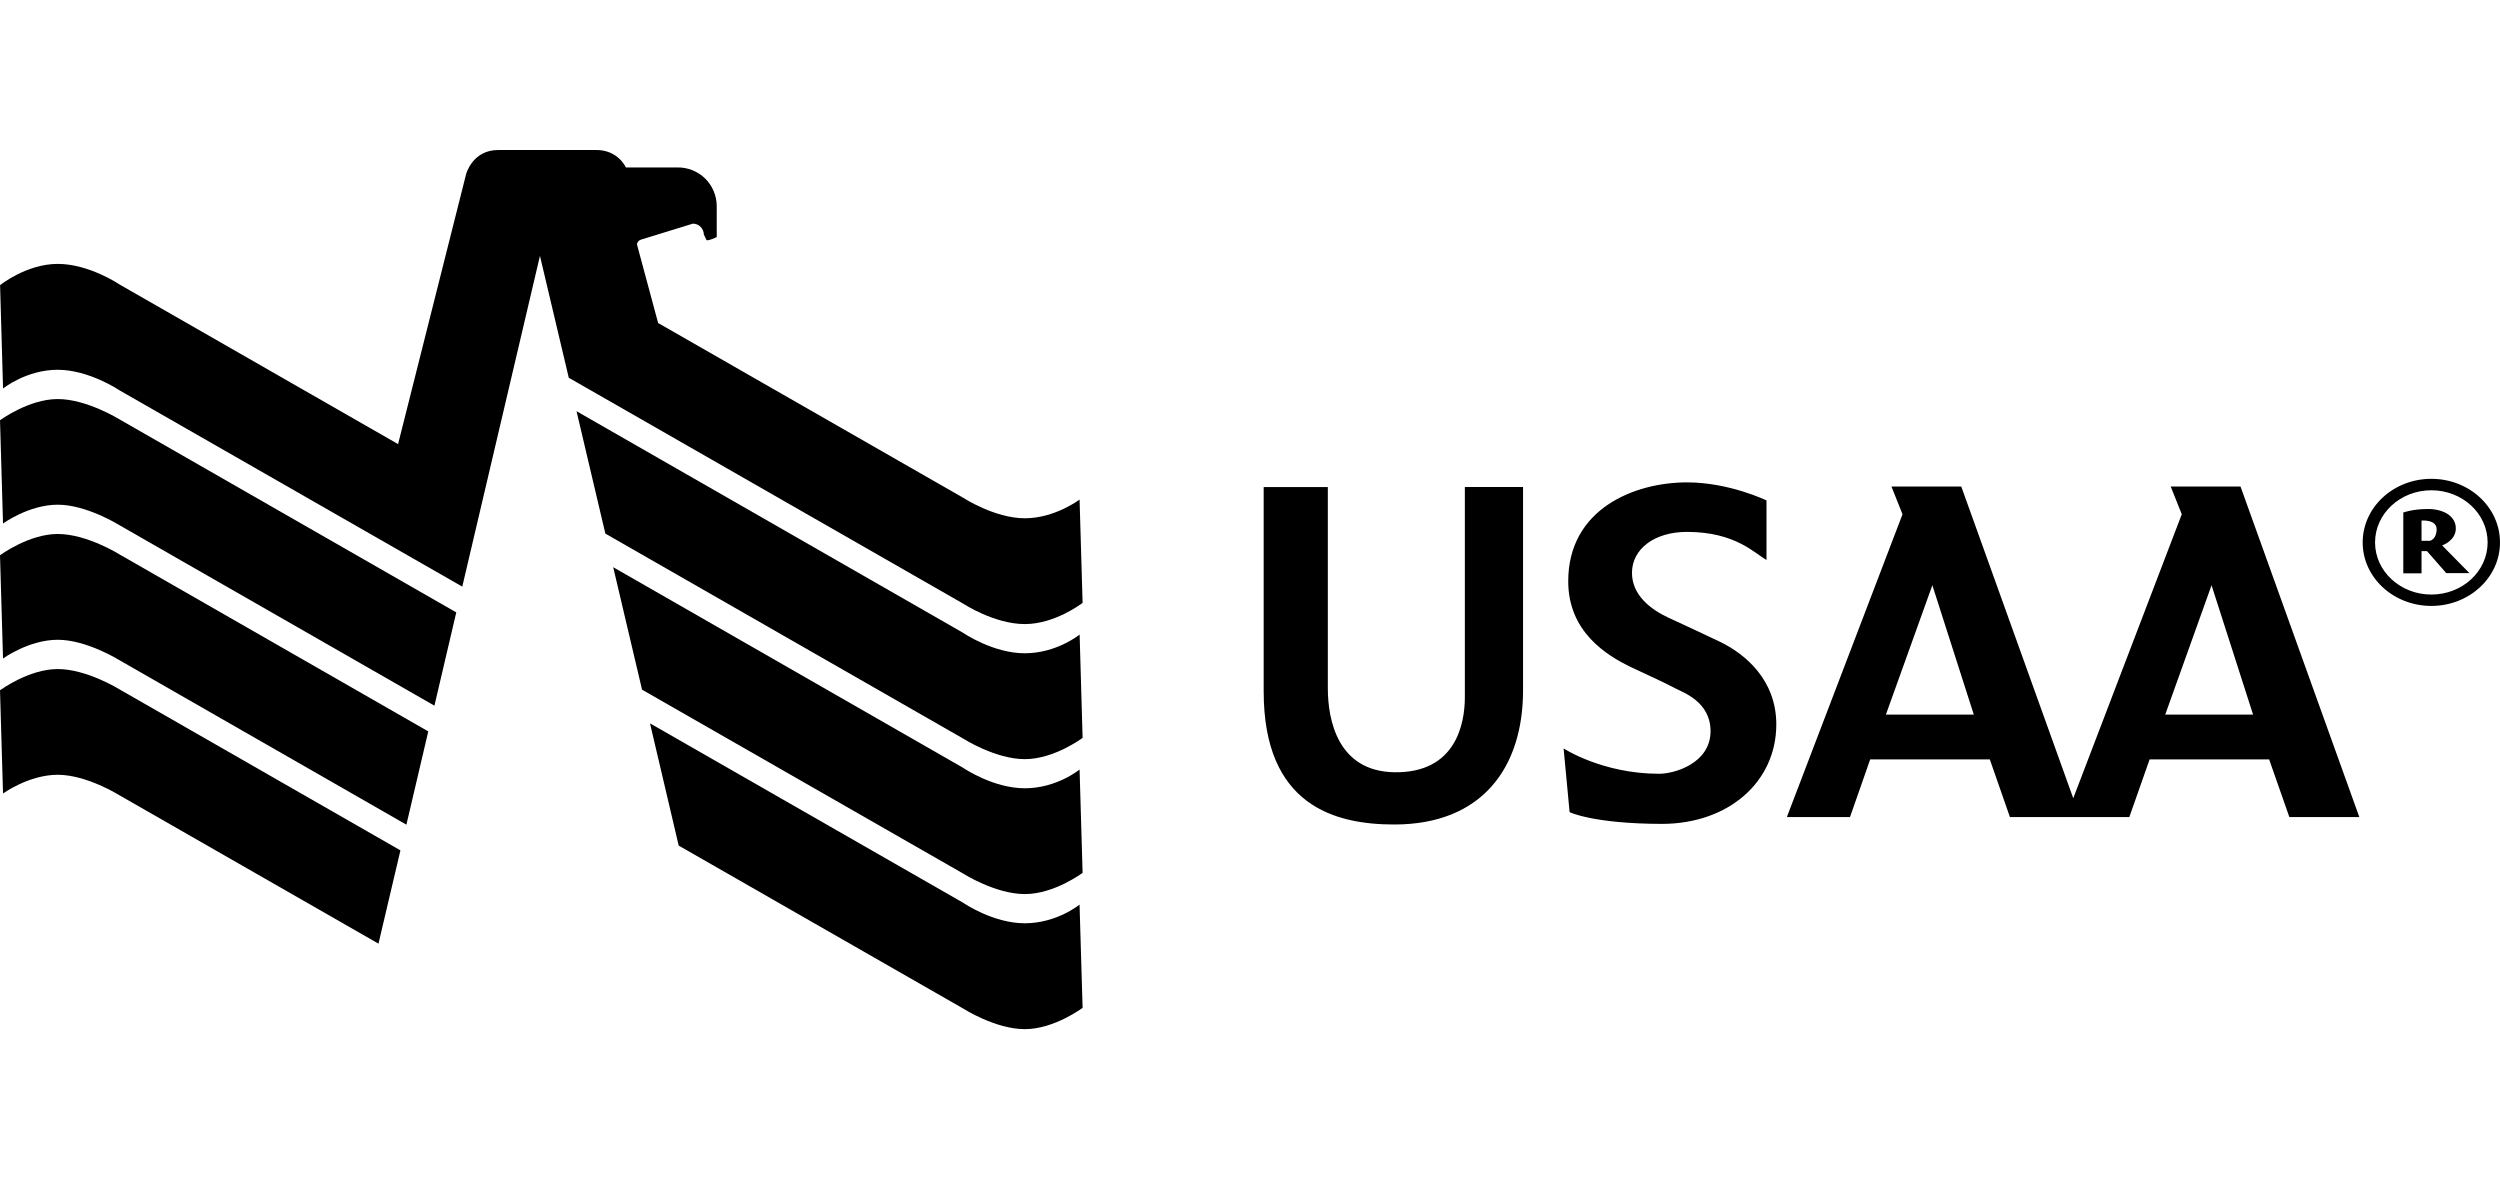
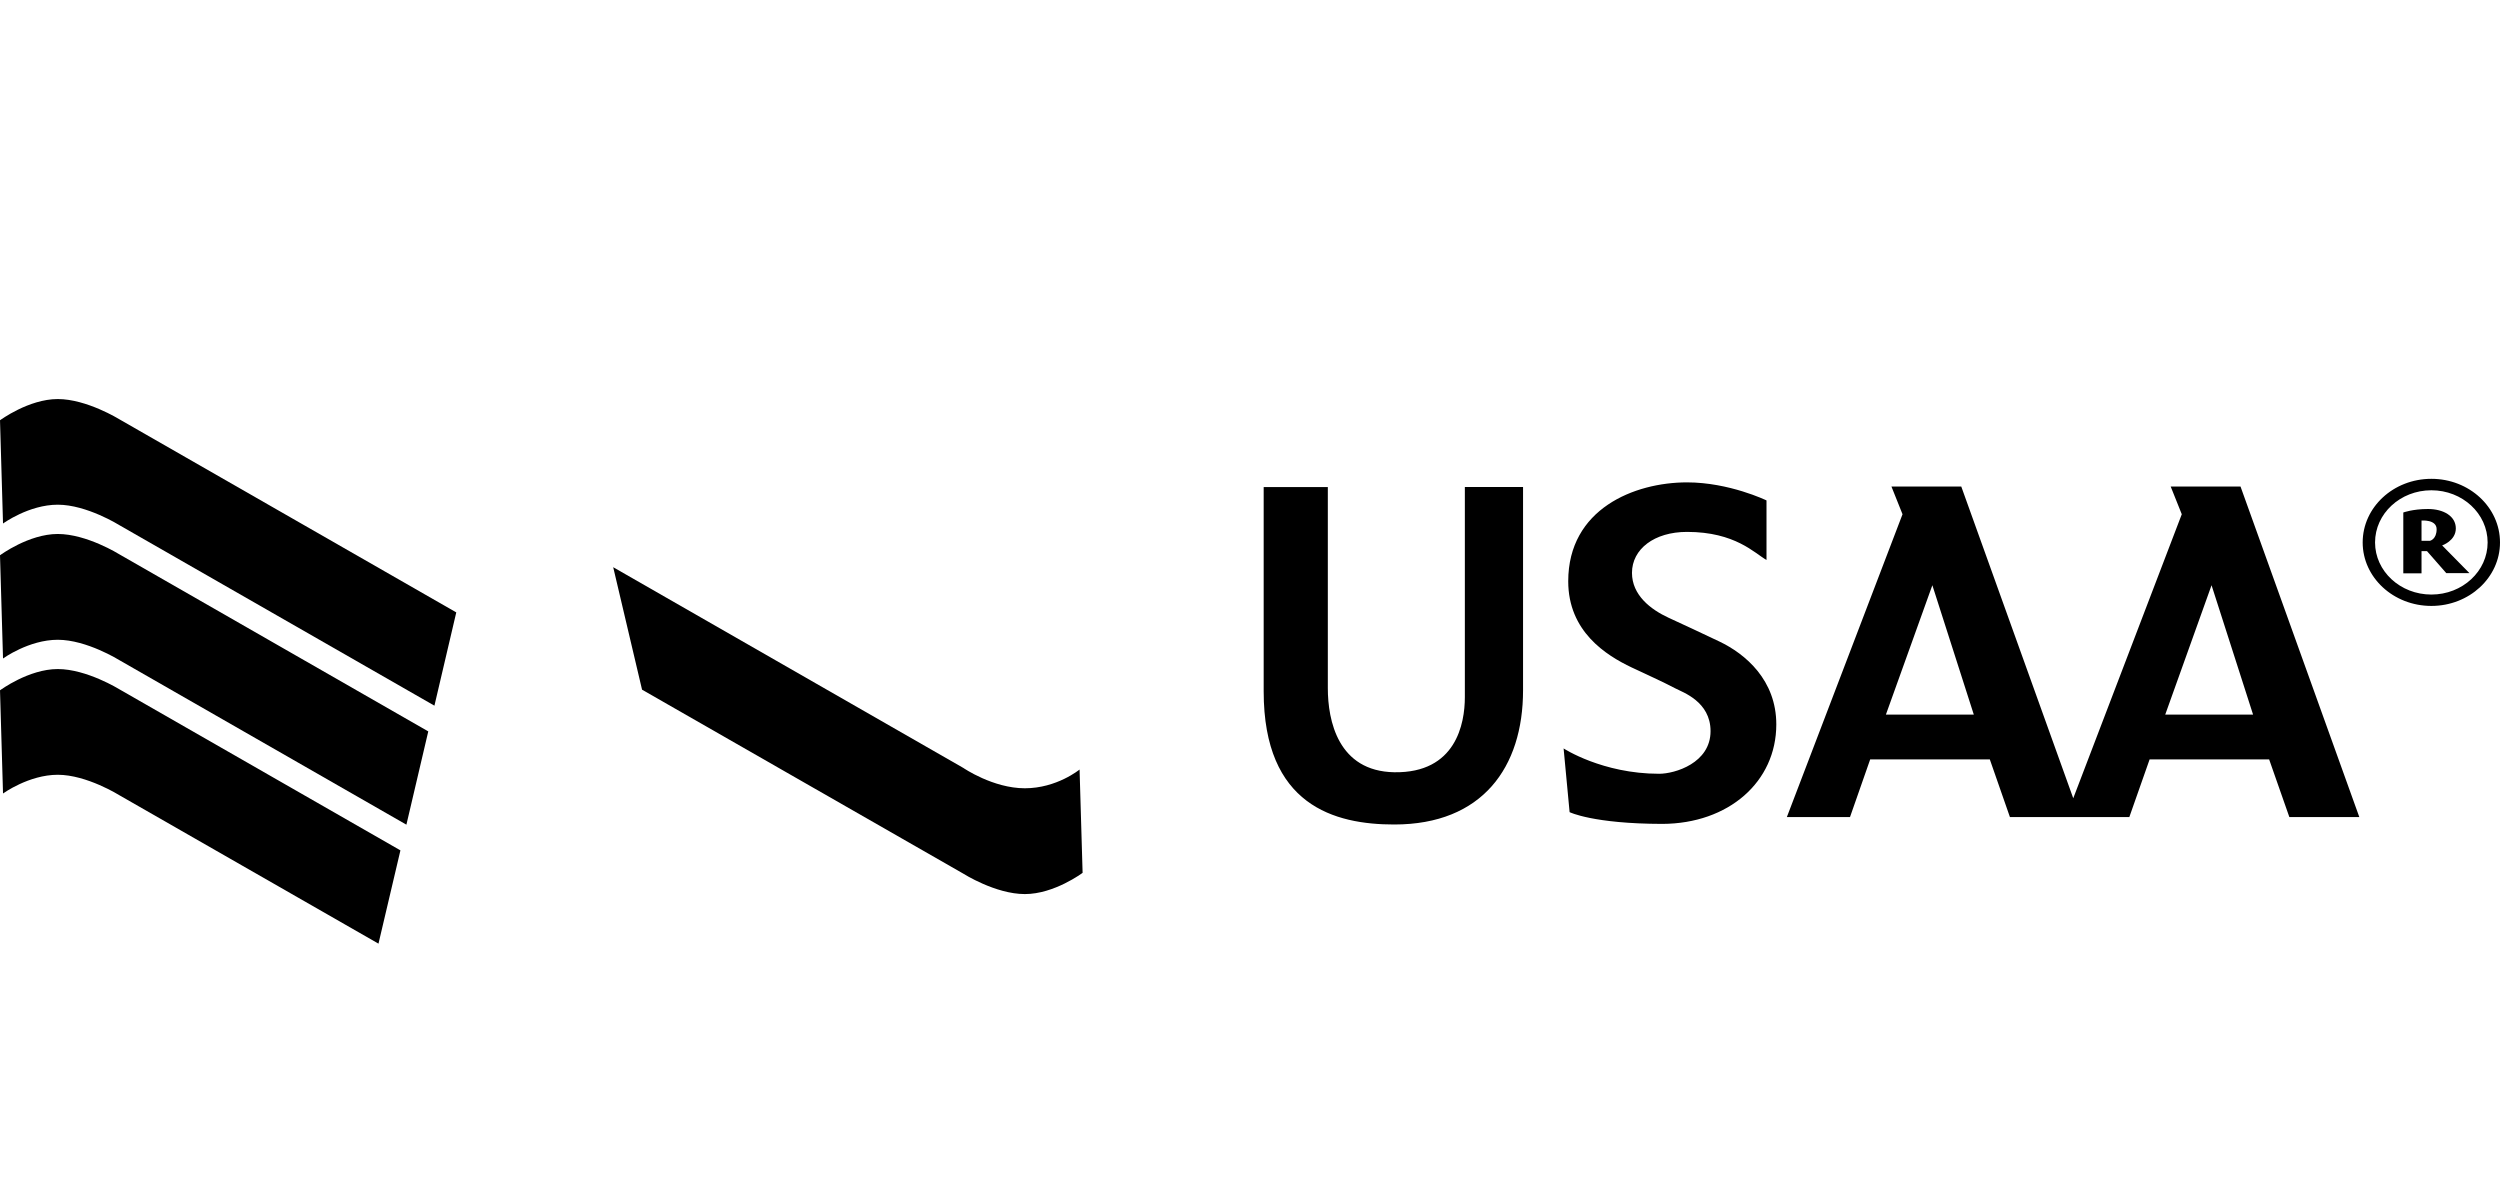
<svg xmlns="http://www.w3.org/2000/svg" width="100" height="48" viewBox="0 0 100 48" fill="none">
  <path d="M97.255 19.153C95.737 19.153 94.507 20.29 94.507 21.698C94.507 23.1 95.737 24.237 97.255 24.237C98.77 24.237 100 23.1 100 21.698C100 20.29 98.77 19.153 97.255 19.153ZM97.255 23.782C96.01 23.782 95.002 22.848 95.002 21.698C95.002 20.545 96.01 19.611 97.255 19.611C98.5 19.611 99.505 20.545 99.505 21.698C99.505 22.848 98.5 23.782 97.255 23.782ZM50.547 19.483V27.656C50.547 32.222 53.389 32.98 55.77 32.98C59.292 32.98 60.922 30.696 60.922 27.61V19.48H58.594V27.887C58.594 28.948 58.238 30.929 55.77 30.89C53.523 30.85 53.113 28.827 53.113 27.526V19.483H50.547ZM70.66 20.017C70.66 20.017 69.172 19.295 67.481 19.295C65.377 19.295 62.729 20.354 62.729 23.251C62.729 25.259 64.238 26.209 65.264 26.697C65.811 26.958 66.473 27.25 67.019 27.538C67.302 27.689 68.422 28.059 68.422 29.246C68.422 30.52 67.001 30.951 66.364 30.951C64.092 30.951 62.544 29.937 62.544 29.937L62.784 32.486C62.784 32.486 63.713 32.95 66.491 32.956C69.142 32.947 71.052 31.275 71.052 28.976C71.052 27.207 69.822 26.157 68.768 25.657C67.942 25.262 67.463 25.044 66.743 24.71C66.023 24.377 65.279 23.803 65.279 22.915C65.279 21.962 66.172 21.276 67.481 21.276C69.412 21.276 70.186 22.132 70.66 22.399V20.017ZM89.621 19.462H86.828L87.271 20.57L82.93 31.93L78.451 19.462H75.658L76.101 20.57L71.474 32.683H74L74.807 30.377H79.593L80.397 32.683H85.173L85.984 30.377H90.766L91.574 32.683H94.373L89.621 19.462ZM75.436 28.584L77.294 23.409L78.952 28.584H75.436ZM86.609 28.584L88.462 23.409L90.123 28.584H86.609Z" fill="black" />
  <path d="M97.686 21.817C97.686 21.817 98.233 21.631 98.233 21.137C98.233 20.639 97.732 20.36 97.119 20.36C96.505 20.36 96.132 20.5 96.132 20.5V22.933H96.861V22.044H97.079L97.85 22.924H98.776L97.686 21.817ZM97.201 21.631H96.861V20.822C96.861 20.822 97.465 20.77 97.465 21.167C97.465 21.574 97.201 21.631 97.201 21.631ZM0 27.608L0.121 31.74C0.121 31.74 1.154 30.991 2.311 30.991C3.47 30.991 4.776 31.81 4.776 31.81L15.139 37.746L16.017 34.015L4.776 27.572C4.776 27.572 3.47 26.762 2.311 26.762C1.148 26.762 0.003 27.611 0.003 27.611" fill="black" />
  <path d="M0 22.209L0.121 26.34C0.121 26.34 1.154 25.591 2.311 25.591C3.47 25.591 4.776 26.407 4.776 26.407L16.256 32.987L17.131 29.256L4.773 22.172C4.773 22.172 3.474 21.359 2.311 21.359C1.148 21.359 0.003 22.209 0.003 22.209" fill="black" />
  <path d="M0 16.809L0.121 20.941C0.121 20.941 1.154 20.188 2.311 20.188C3.47 20.188 4.776 21.007 4.776 21.007L17.377 28.227L18.251 24.496L4.776 16.772C4.776 16.772 3.47 15.962 2.311 15.962C1.148 15.962 0.003 16.809 0.003 16.809" fill="black" />
-   <path d="M21.598 10.235L22.751 15.11L38.534 24.15C38.534 24.15 39.773 24.963 40.993 24.963C42.214 24.963 43.304 24.114 43.304 24.114L43.183 19.982C43.183 19.982 42.196 20.731 40.993 20.731C39.788 20.731 38.534 19.915 38.534 19.915L26.325 12.92L25.481 9.786C25.481 9.652 25.602 9.592 25.648 9.583L27.713 8.946C27.992 8.946 28.153 9.182 28.153 9.379L28.262 9.604C28.338 9.643 28.648 9.495 28.669 9.483V8.245C28.669 8.04 28.628 7.837 28.549 7.648C28.47 7.459 28.354 7.287 28.208 7.143C28.062 6.999 27.889 6.886 27.698 6.809C27.508 6.733 27.305 6.695 27.099 6.698H25.035C25.035 6.698 24.731 6 23.854 6H19.931C18.898 6 18.646 6.959 18.646 6.959L15.923 17.764L4.776 11.376C4.776 11.376 3.568 10.556 2.311 10.556C1.054 10.556 0.003 11.406 0.003 11.406L0.122 15.541C0.122 15.541 1.051 14.791 2.308 14.791C3.565 14.791 4.776 15.611 4.776 15.611L18.491 23.465L21.598 10.235Z" fill="black" />
-   <path d="M23.061 16.448L24.214 21.344L38.533 29.547C38.533 29.547 39.815 30.366 40.993 30.366C42.171 30.366 43.304 29.514 43.304 29.514L43.185 25.382C43.185 25.382 42.268 26.131 40.993 26.131C39.718 26.131 38.533 25.318 38.533 25.318L23.061 16.448Z" fill="black" />
  <path d="M24.528 22.688L25.682 27.587L38.534 34.947C38.534 34.947 39.816 35.763 40.994 35.763C42.172 35.763 43.304 34.913 43.304 34.913L43.183 30.781C43.183 30.781 42.272 31.531 40.994 31.531C39.718 31.531 38.534 30.718 38.534 30.718L24.528 22.688Z" fill="black" />
-   <path d="M26 28.934L27.148 33.824L38.534 40.346C38.534 40.346 39.815 41.166 40.993 41.166C42.168 41.166 43.304 40.313 43.304 40.313L43.182 36.184C43.182 36.184 42.272 36.931 40.993 36.931C39.715 36.931 38.534 36.115 38.534 36.115L26 28.934Z" fill="black" />
</svg>